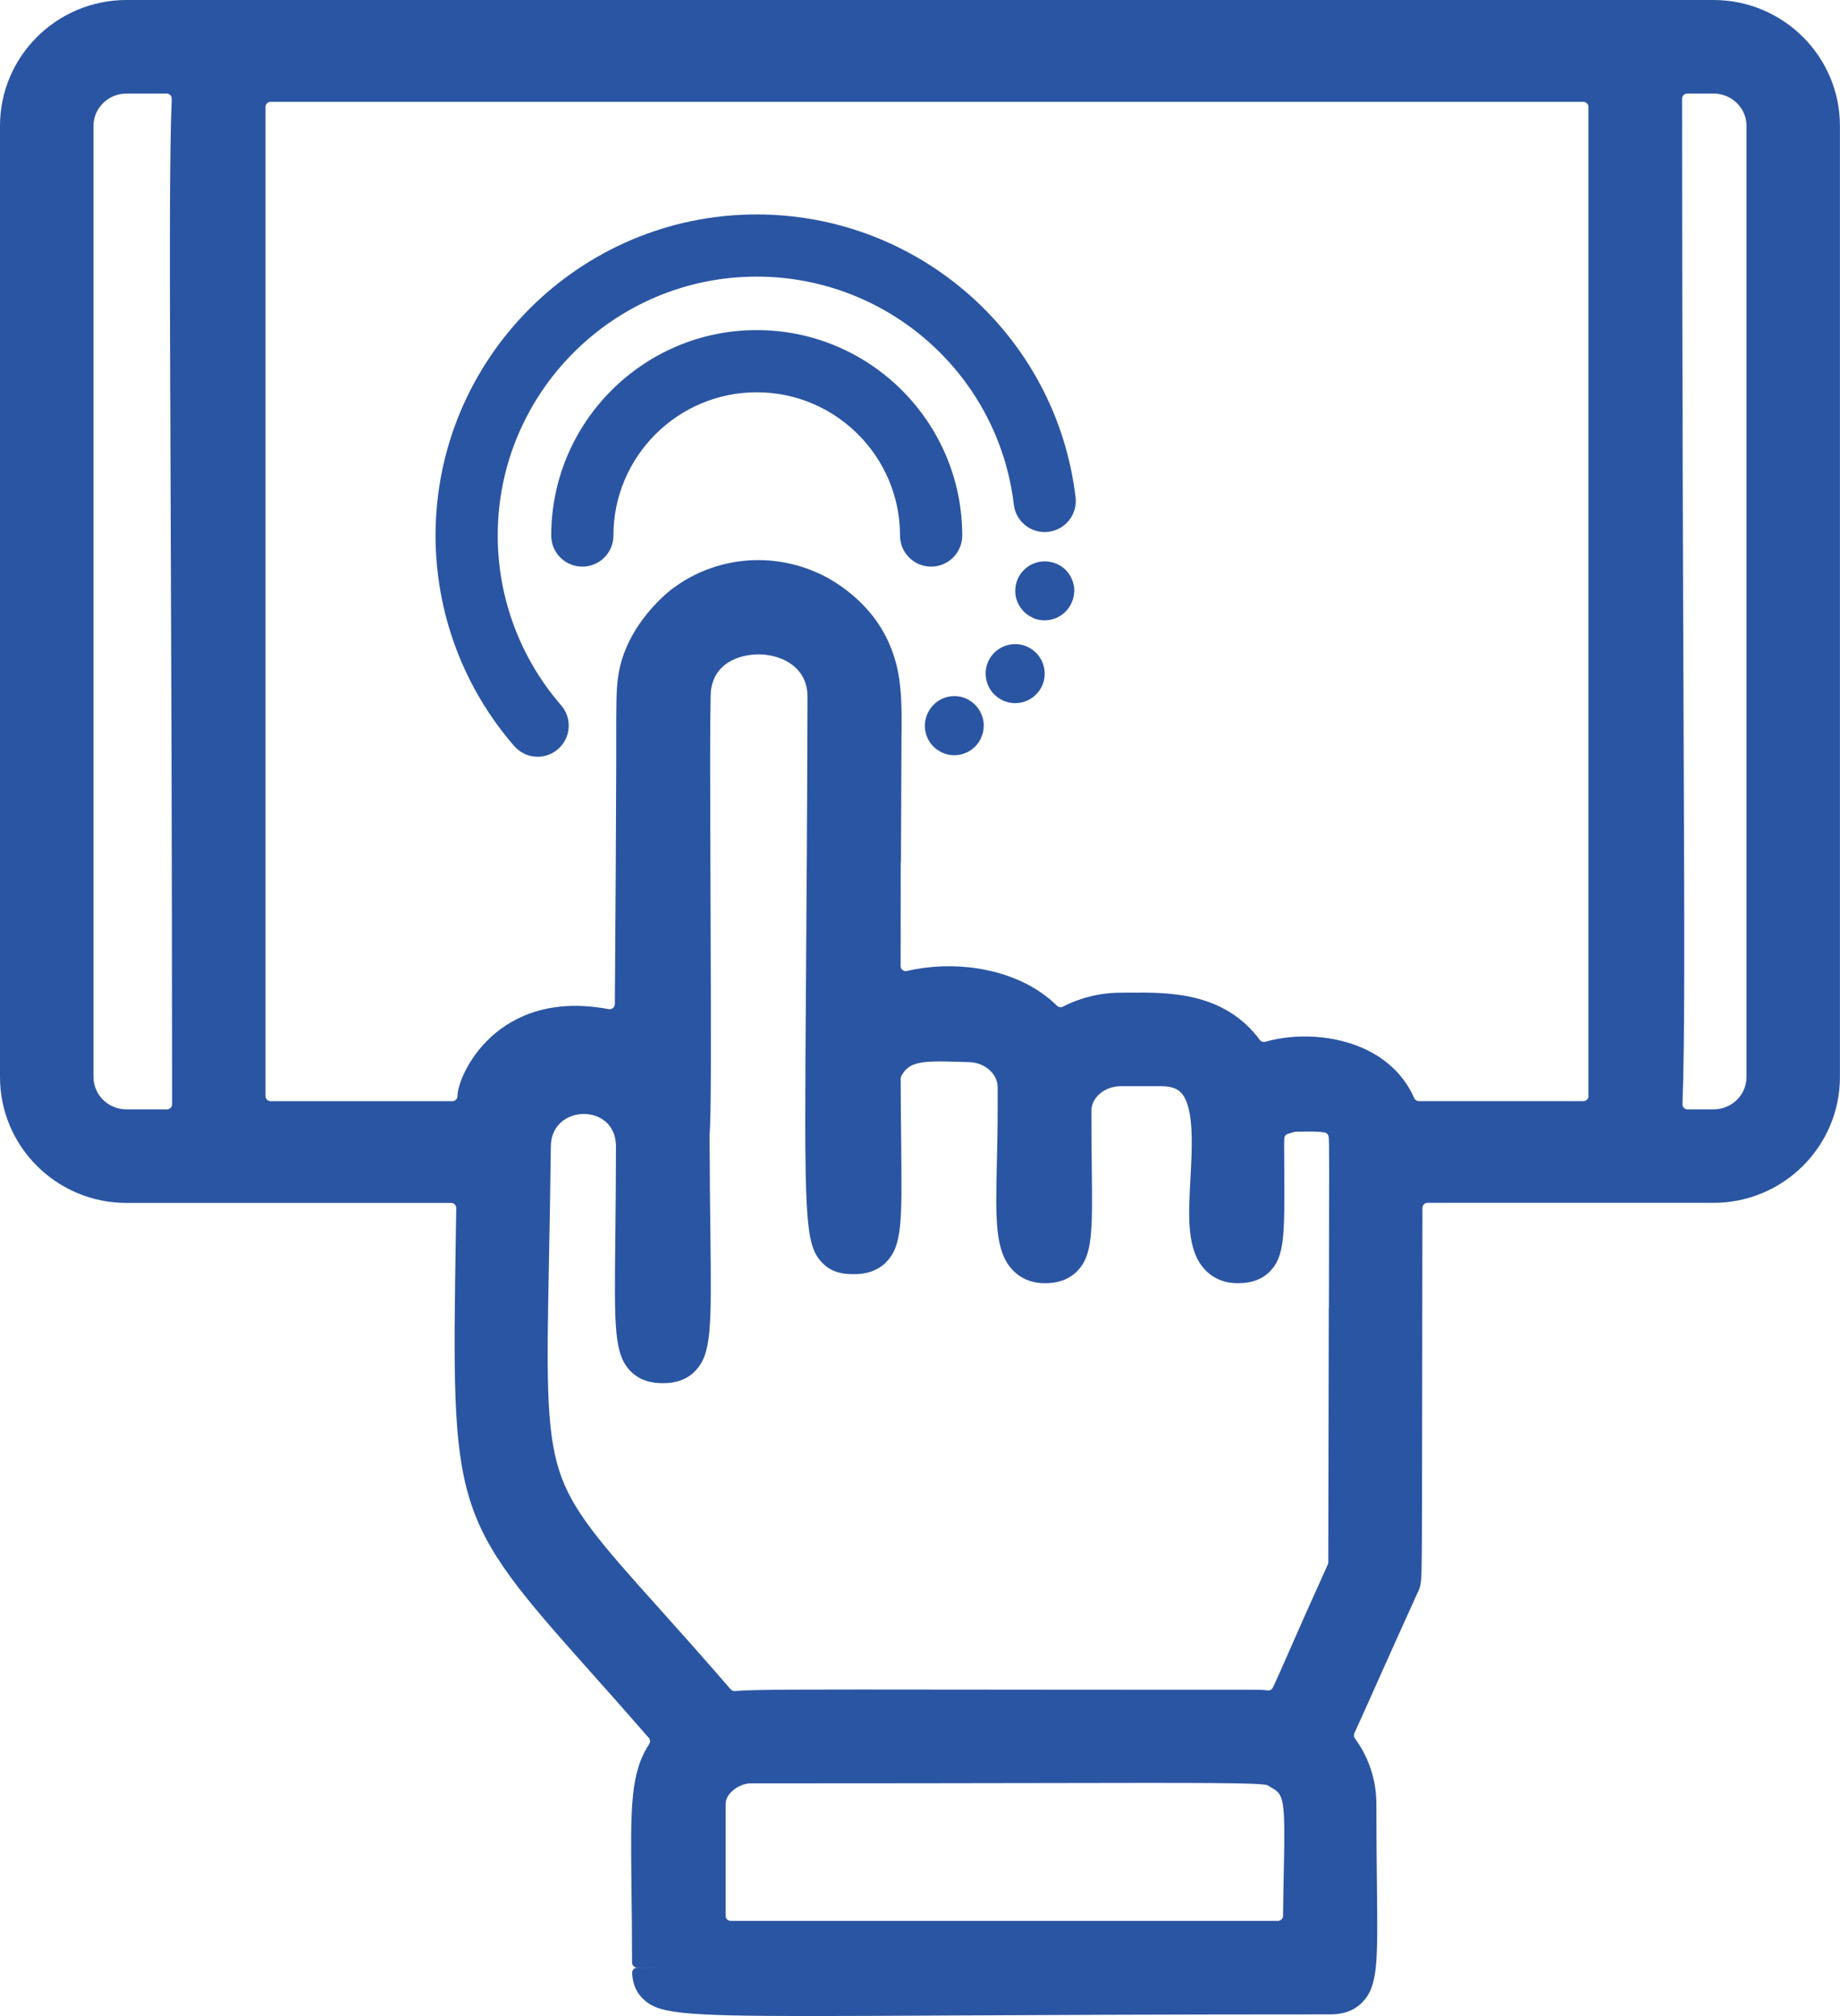
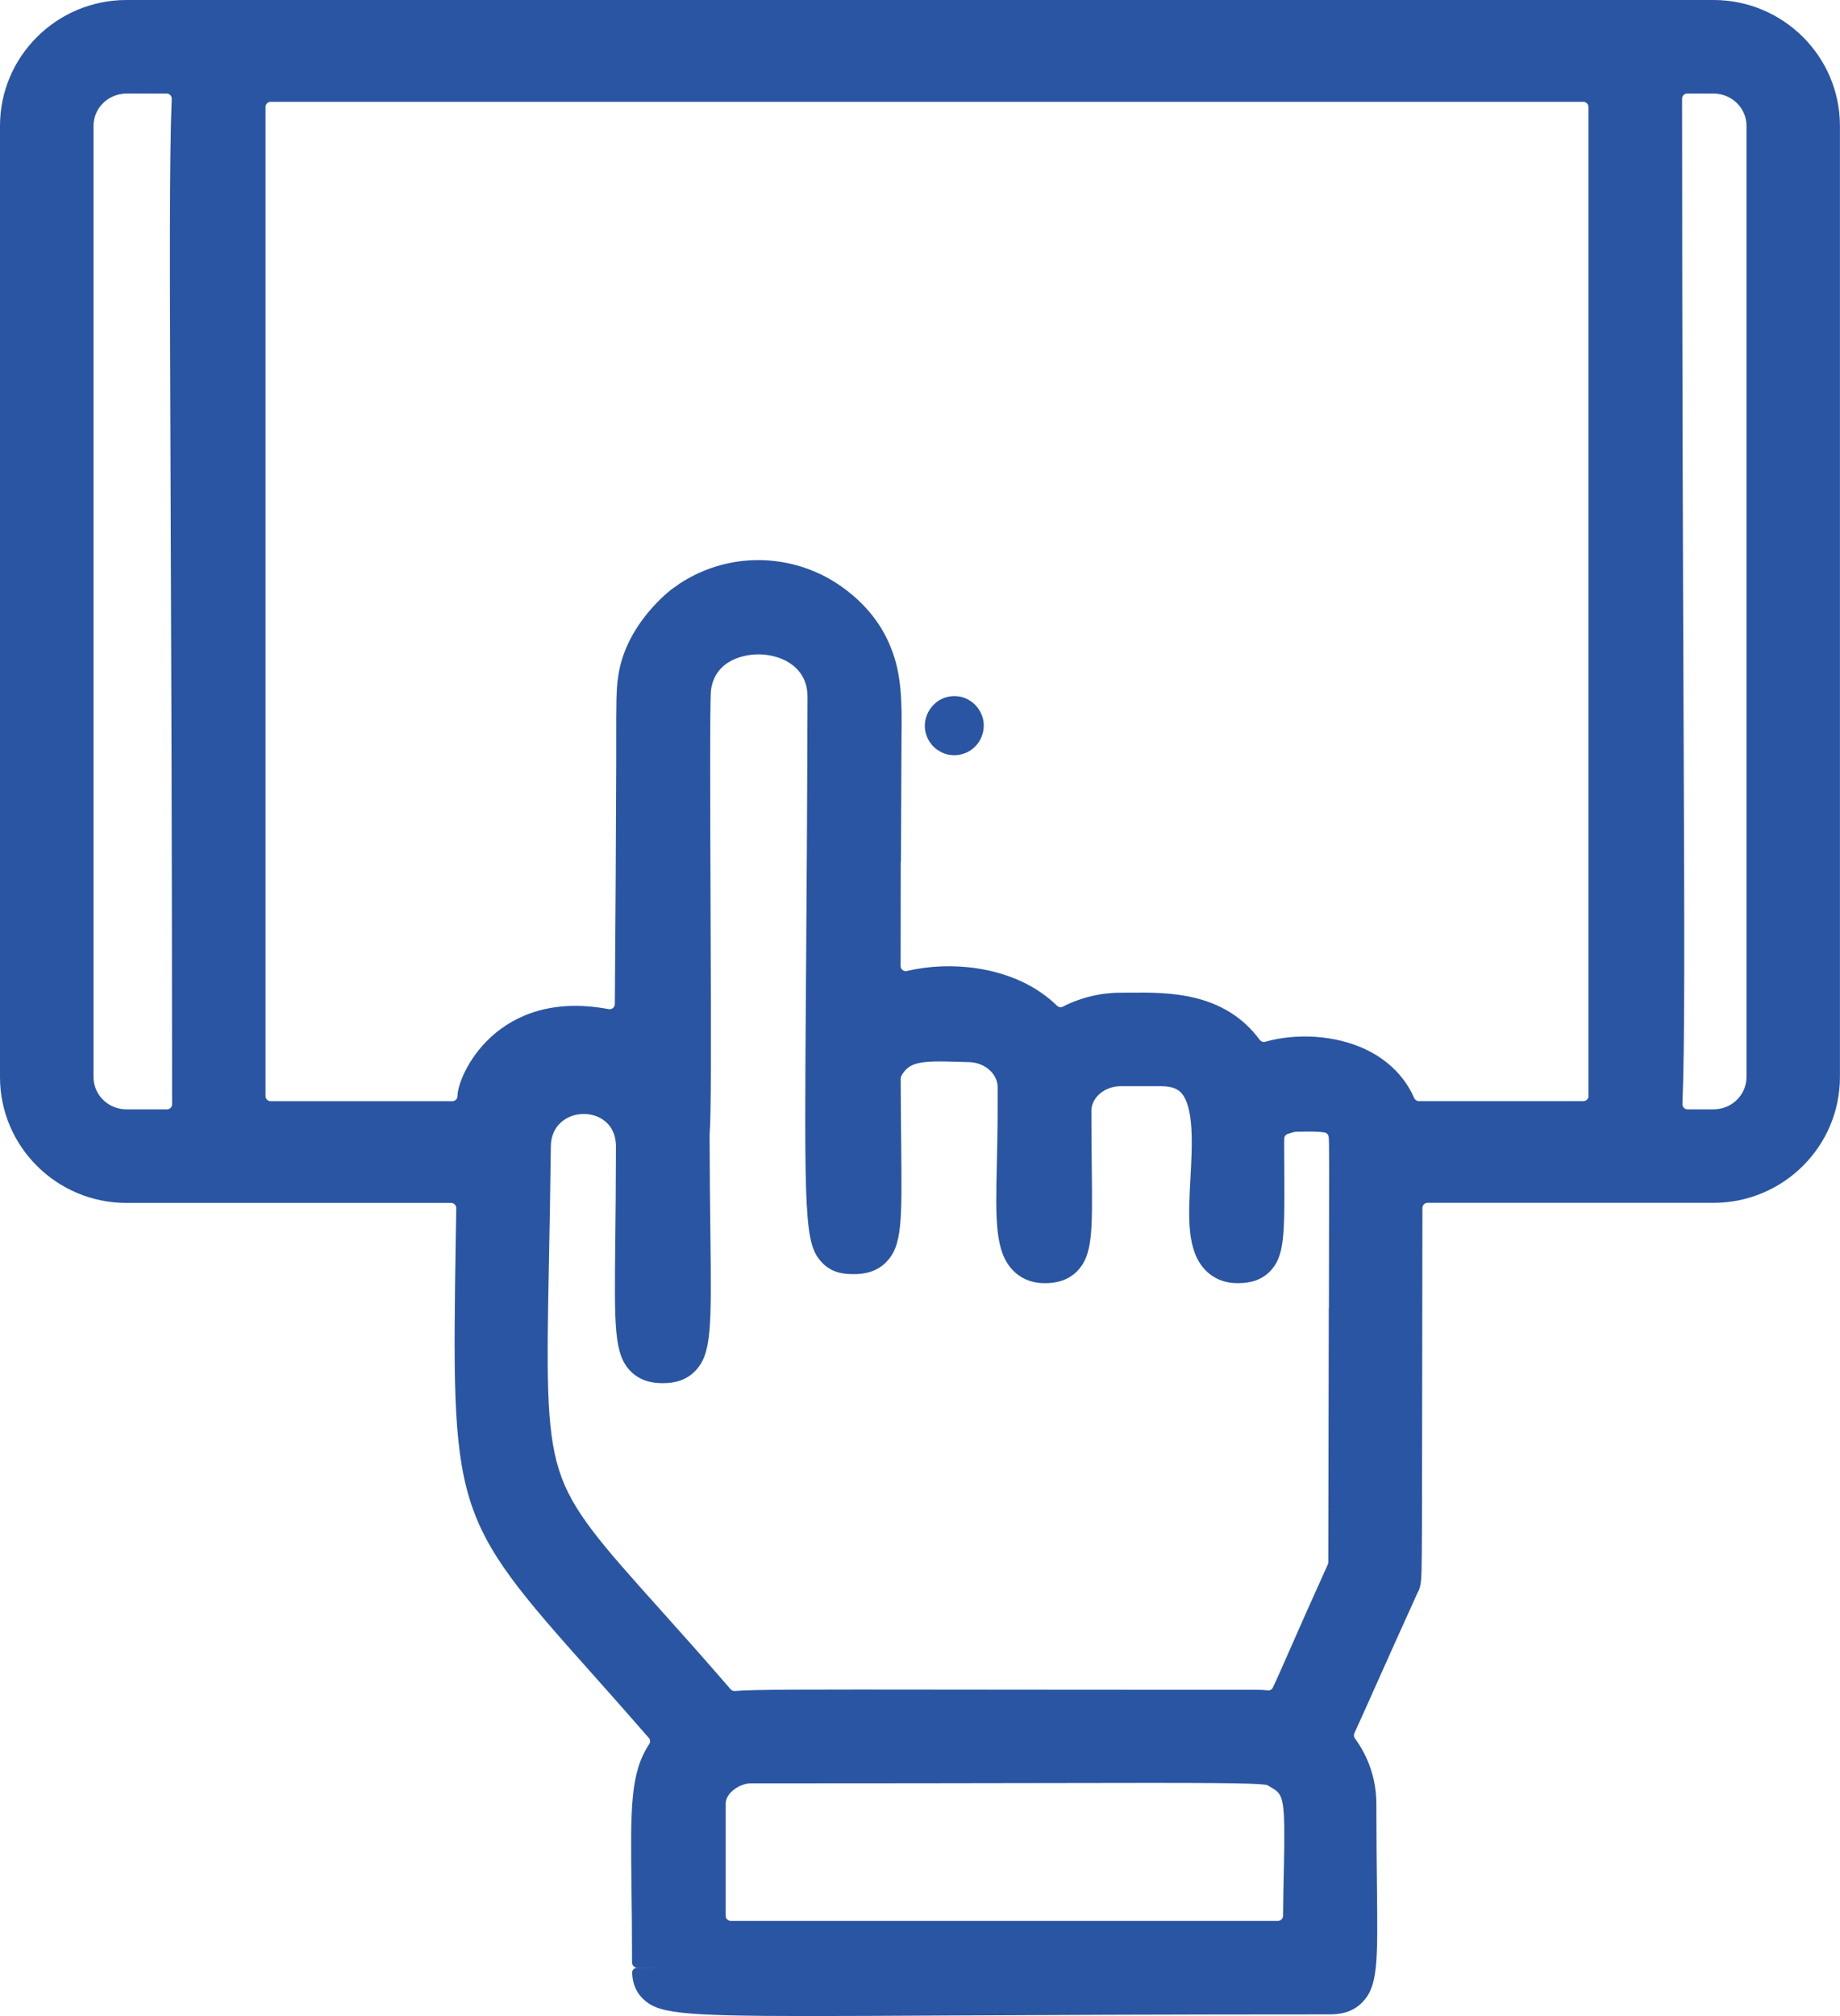
<svg xmlns="http://www.w3.org/2000/svg" width="84" height="92" viewBox="0 0 84 92" fill="none">
  <g clip-path="url(#clip0_2428_2399)">
    <path d="M78.227 0H5.773C2.59 0 0 2.576 0 5.742V49.152C0 52.319 2.59 54.894 5.773 54.894H20.596C20.725 54.894 20.83 55.001 20.829 55.13C20.822 55.547 20.816 55.949 20.809 56.341C20.613 68.935 20.609 69.175 26.94 76.272C27.737 77.166 28.62 78.157 29.621 79.307C29.69 79.386 29.695 79.501 29.638 79.588C28.767 80.916 28.785 82.496 28.829 86.119C28.841 87.108 28.854 88.222 28.855 89.557C28.855 89.685 28.958 89.789 29.087 89.789H29.952L29.09 89.792C28.958 89.792 28.852 89.901 28.859 90.032C28.875 90.371 28.953 90.813 29.335 91.193C30.005 91.859 30.905 91.999 36.935 91.999C38.601 91.999 40.661 91.988 43.215 91.974C47.422 91.952 53.184 91.923 60.7 91.923C61.106 91.923 61.703 91.867 62.179 91.386C62.912 90.646 62.899 89.58 62.86 86.052C62.849 85.049 62.834 83.803 62.834 82.318C62.834 81.232 62.491 80.198 61.855 79.328C61.805 79.26 61.794 79.172 61.829 79.094C62.083 78.541 62.397 77.842 62.796 76.946C63.289 75.843 63.901 74.472 64.698 72.719C64.892 72.38 64.894 72.104 64.906 71.053C64.918 70 64.92 67.931 64.924 63.812C64.927 61.577 64.93 58.737 64.936 55.124C64.936 54.996 65.04 54.89 65.169 54.89H78.225C81.409 54.89 83.997 52.315 83.997 49.148V5.742C83.997 2.576 81.407 0 78.225 0H78.227ZM7.625 50.624H5.773C4.944 50.624 4.269 49.964 4.269 49.152V5.742C4.269 4.931 4.944 4.27 5.773 4.27H7.608C7.74 4.27 7.845 4.379 7.84 4.51C7.729 7.22 7.749 12.217 7.787 21.891C7.814 28.738 7.852 38.028 7.856 50.393C7.856 50.521 7.753 50.625 7.623 50.625L7.625 50.624ZM58.609 85.338C58.596 85.936 58.582 86.629 58.574 87.424C58.573 87.552 58.47 87.655 58.343 87.655C55.961 87.655 35.75 87.655 33.358 87.655C33.23 87.655 33.127 87.552 33.127 87.423V82.32C33.127 81.784 33.818 81.38 34.266 81.38C40.091 81.38 44.538 81.372 47.786 81.366C54.953 81.353 57.426 81.349 57.861 81.463C57.873 81.47 57.885 81.478 57.899 81.486C57.943 81.513 57.991 81.543 58.046 81.575C58.608 81.896 58.678 82.062 58.61 85.338H58.609ZM60.662 59.679C60.656 62.437 60.648 66.184 60.639 71.289C60.639 71.322 60.632 71.356 60.619 71.387C59.865 73.05 59.312 74.305 58.903 75.235C58.574 75.984 58.302 76.604 58.108 77.011C58.066 77.102 57.972 77.152 57.873 77.139C57.742 77.122 57.593 77.111 57.428 77.111C51.49 77.111 47.049 77.106 43.716 77.103C36.541 77.095 34.415 77.094 33.551 77.168C33.478 77.174 33.404 77.144 33.356 77.088C32.098 75.633 31.005 74.414 30.107 73.412C27.451 70.448 26.117 68.961 25.524 67.094C24.913 65.176 24.964 62.59 25.063 57.438C25.091 55.96 25.125 54.261 25.147 52.303C25.169 50.393 28.043 50.321 28.118 52.23C28.119 52.279 28.12 52.328 28.12 52.379C28.118 54.035 28.102 55.433 28.09 56.556C28.044 60.59 28.03 61.807 28.795 62.581C29.327 63.118 30.027 63.118 30.258 63.118C30.489 63.118 31.189 63.118 31.72 62.581C32.495 61.797 32.481 60.614 32.43 56.215C32.416 55.027 32.399 53.553 32.394 51.803V51.782C32.463 51.003 32.466 48.239 32.437 40.99C32.422 36.787 32.403 32.023 32.457 31.503C32.636 30.102 34.02 29.815 34.809 29.867C35.761 29.929 36.869 30.474 36.865 31.805C36.85 37.124 36.82 41.288 36.796 44.635C36.716 55.64 36.707 56.79 37.562 57.651C38.05 58.142 38.657 58.142 38.982 58.142C39.213 58.142 39.915 58.142 40.448 57.604C41.19 56.853 41.178 55.774 41.141 52.197C41.132 51.334 41.122 50.366 41.118 49.217C41.118 49.178 41.127 49.137 41.146 49.103C41.501 48.452 42.025 48.4 43.718 48.454C43.863 48.46 44.01 48.464 44.161 48.467H44.19C44.593 48.467 44.96 48.612 45.222 48.875C45.432 49.086 45.547 49.351 45.545 49.626V50.532C45.545 51.476 45.525 52.33 45.508 53.085C45.449 55.69 45.417 57.126 46.254 57.982C46.511 58.244 46.968 58.556 47.688 58.556C47.922 58.556 48.634 58.556 49.17 58.014C49.886 57.289 49.874 56.207 49.842 53.312C49.833 52.541 49.824 51.669 49.824 50.628C49.877 50.031 50.466 49.566 51.179 49.566H52.998C53.569 49.566 53.795 49.734 53.915 49.86C54.526 50.504 54.426 52.321 54.346 53.781C54.251 55.537 54.168 57.053 55.015 57.946C55.393 58.344 55.901 58.555 56.489 58.555C56.749 58.555 57.442 58.555 57.964 58.031C58.649 57.344 58.644 56.371 58.63 53.486L58.625 52.508C58.623 52.322 58.621 52.108 58.629 51.951C58.632 51.858 58.693 51.779 58.779 51.748C58.857 51.721 58.963 51.688 59.107 51.652L59.16 51.645C59.243 51.645 59.327 51.643 59.412 51.642C59.711 51.636 60.218 51.626 60.48 51.683C60.572 51.702 60.641 51.778 60.655 51.871V51.874L60.657 51.889C60.684 52.079 60.683 52.797 60.668 59.681L60.662 59.679ZM72.52 50.015C72.52 50.143 72.417 50.247 72.288 50.247H64.773C64.68 50.247 64.597 50.191 64.56 50.105C64.135 49.138 63.367 48.367 62.325 47.878C60.961 47.239 59.208 47.132 57.763 47.539C57.668 47.566 57.569 47.531 57.51 47.452C55.89 45.264 53.342 45.283 51.579 45.297C51.441 45.297 51.306 45.3 51.173 45.3C50.242 45.3 49.335 45.52 48.526 45.935C48.435 45.982 48.327 45.965 48.254 45.894C47.358 45.017 46.116 44.426 44.645 44.196C43.554 44.024 42.437 44.068 41.398 44.31C41.253 44.344 41.115 44.233 41.115 44.085L41.12 39.372C41.12 39.35 41.124 39.328 41.13 39.307L41.155 33.702C41.155 33.702 41.155 33.697 41.155 33.694C41.181 31.963 41.155 30.734 40.661 29.532C39.706 27.114 37.347 26.153 37.347 26.153C35.278 25.213 32.9 25.402 31.029 26.631L30.698 26.863C30.698 26.863 28.544 28.434 28.216 30.907C28.132 31.449 28.132 32.136 28.132 33.872C28.132 34.094 28.132 34.335 28.132 34.596C28.132 34.682 28.132 34.773 28.132 34.864C28.132 34.867 28.132 34.869 28.132 34.872L28.108 40.088C28.108 40.088 28.108 40.093 28.108 40.095C28.106 40.294 28.105 40.489 28.104 40.681V40.686C28.099 41.404 28.093 42.08 28.09 42.715C28.082 43.868 28.074 44.896 28.069 45.808C28.069 45.969 27.937 46.079 27.779 46.049C22.681 45.092 20.891 49.058 20.884 50.02C20.884 50.148 20.78 50.25 20.652 50.25H12.353C12.226 50.25 12.121 50.147 12.121 50.018V4.879C12.121 4.752 12.224 4.647 12.353 4.647H72.283C72.411 4.647 72.515 4.75 72.515 4.879V50.015H72.52ZM79.731 49.152C79.731 49.964 79.057 50.624 78.227 50.624H77.039C76.907 50.624 76.801 50.516 76.806 50.384C76.917 47.674 76.898 42.678 76.859 33.003C76.832 26.157 76.795 16.866 76.791 4.501C76.791 4.374 76.894 4.269 77.023 4.269H78.228C79.057 4.269 79.732 4.93 79.732 5.741V49.151L79.731 49.152Z" fill="#2A55A2" />
-     <path d="M31.035 26.629C30.922 26.702 30.811 26.78 30.703 26.861L31.035 26.629Z" fill="#E655A2" />
-     <path d="M42.508 25.857C41.723 25.857 41.088 25.223 41.088 24.439C41.088 20.834 38.153 17.901 34.546 17.901C30.939 17.901 28.004 20.834 28.004 24.439C28.004 25.223 27.369 25.857 26.585 25.857C25.8 25.857 25.165 25.223 25.165 24.439C25.165 19.269 29.374 15.063 34.546 15.063C39.719 15.063 43.928 19.269 43.928 24.439C43.928 25.223 43.292 25.857 42.508 25.857Z" fill="#2A55A2" />
-     <path d="M24.547 34.533C24.149 34.533 23.756 34.368 23.474 34.044C21.159 31.38 19.884 27.97 19.884 24.438C19.884 16.358 26.461 9.786 34.545 9.786C41.969 9.786 48.229 15.334 49.102 22.694C49.195 23.471 48.639 24.177 47.86 24.27C47.08 24.361 46.376 23.807 46.283 23.028C45.578 17.096 40.532 12.623 34.544 12.623C28.025 12.623 22.722 17.923 22.722 24.438C22.722 27.285 23.749 30.035 25.615 32.183C26.129 32.775 26.067 33.67 25.475 34.184C25.206 34.418 24.875 34.533 24.544 34.533H24.547Z" fill="#2A55A2" />
-     <path d="M49.016 26.698C49.001 26.612 48.975 26.524 48.94 26.448C48.909 26.367 48.864 26.29 48.818 26.213C48.721 26.065 48.593 25.937 48.444 25.841C48.368 25.794 48.296 25.754 48.21 25.718C48.133 25.682 48.046 25.656 47.959 25.642C47.873 25.628 47.78 25.616 47.699 25.616C47.34 25.616 46.998 25.754 46.742 26.01C46.487 26.265 46.349 26.608 46.349 26.965C46.349 27.057 46.359 27.139 46.374 27.226C46.39 27.312 46.416 27.4 46.451 27.476C46.482 27.557 46.527 27.635 46.578 27.706C46.625 27.782 46.685 27.854 46.742 27.911C46.804 27.973 46.875 28.033 46.953 28.08C47.025 28.131 47.101 28.166 47.182 28.207C47.264 28.249 47.346 28.269 47.433 28.284C47.519 28.298 47.612 28.309 47.693 28.309C48.052 28.309 48.394 28.161 48.645 27.911C48.895 27.66 49.038 27.312 49.043 26.96C49.048 26.874 49.038 26.781 49.018 26.7L49.016 26.698Z" fill="#2A55A2" />
-     <path d="M45.394 31.693C45.68 31.979 46.089 32.132 46.524 32.076C47.261 31.974 47.782 31.298 47.68 30.561C47.578 29.825 46.902 29.304 46.165 29.406C45.423 29.503 44.907 30.183 45.009 30.92C45.05 31.217 45.188 31.488 45.392 31.693H45.394Z" fill="#2A55A2" />
    <path d="M42.819 34.233C42.891 34.285 42.973 34.325 43.049 34.361C43.13 34.392 43.213 34.423 43.299 34.437C43.386 34.451 43.478 34.463 43.56 34.463C43.919 34.463 44.261 34.325 44.516 34.069C44.767 33.819 44.91 33.471 44.91 33.114C44.915 32.669 44.68 32.239 44.311 31.994C44.239 31.943 44.163 31.908 44.081 31.866C44 31.836 43.917 31.805 43.831 31.79C43.744 31.776 43.651 31.765 43.57 31.765C43.478 31.765 43.396 31.775 43.309 31.79C43.223 31.806 43.135 31.832 43.059 31.866C42.978 31.898 42.9 31.943 42.824 31.989C42.752 32.041 42.681 32.101 42.619 32.163C42.369 32.413 42.225 32.762 42.22 33.114C42.22 33.472 42.364 33.819 42.614 34.069C42.671 34.126 42.742 34.187 42.819 34.233Z" fill="#2A55A2" />
  </g>
  <defs>
    <clipPath id="clip0_2428_2399">
      <rect width="84" height="92" fill="white" />
    </clipPath>
  </defs>
</svg>